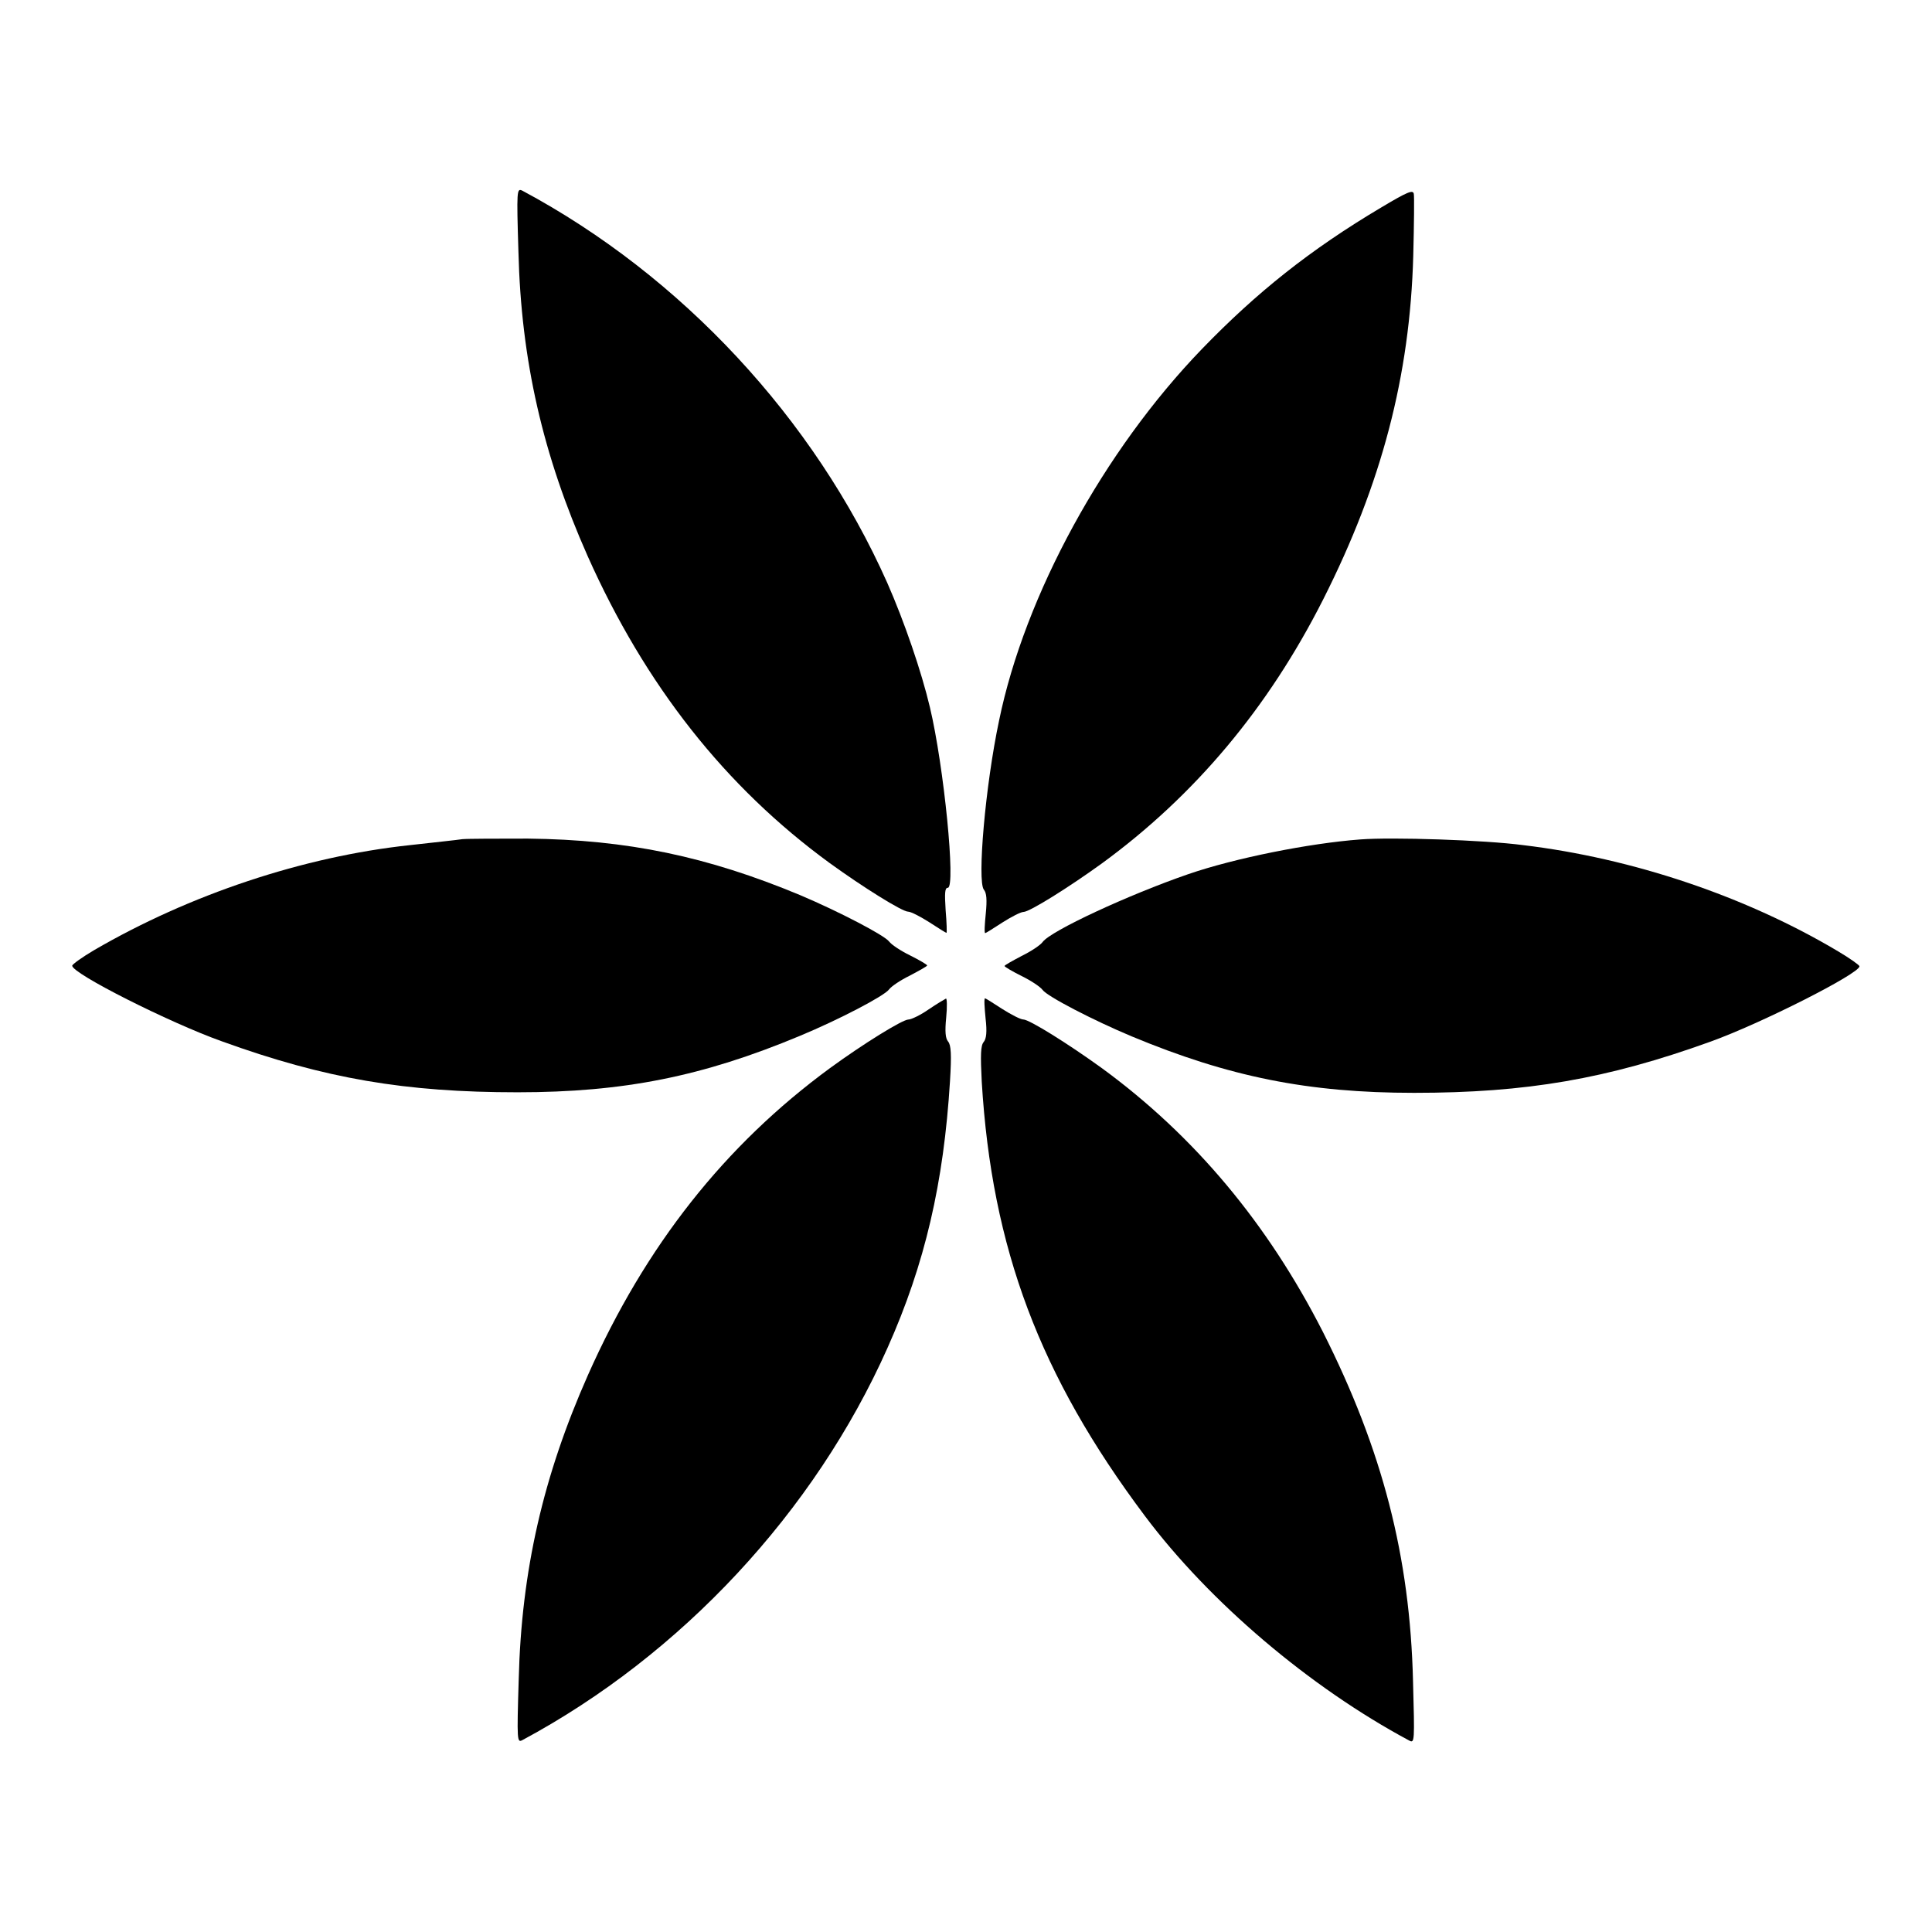
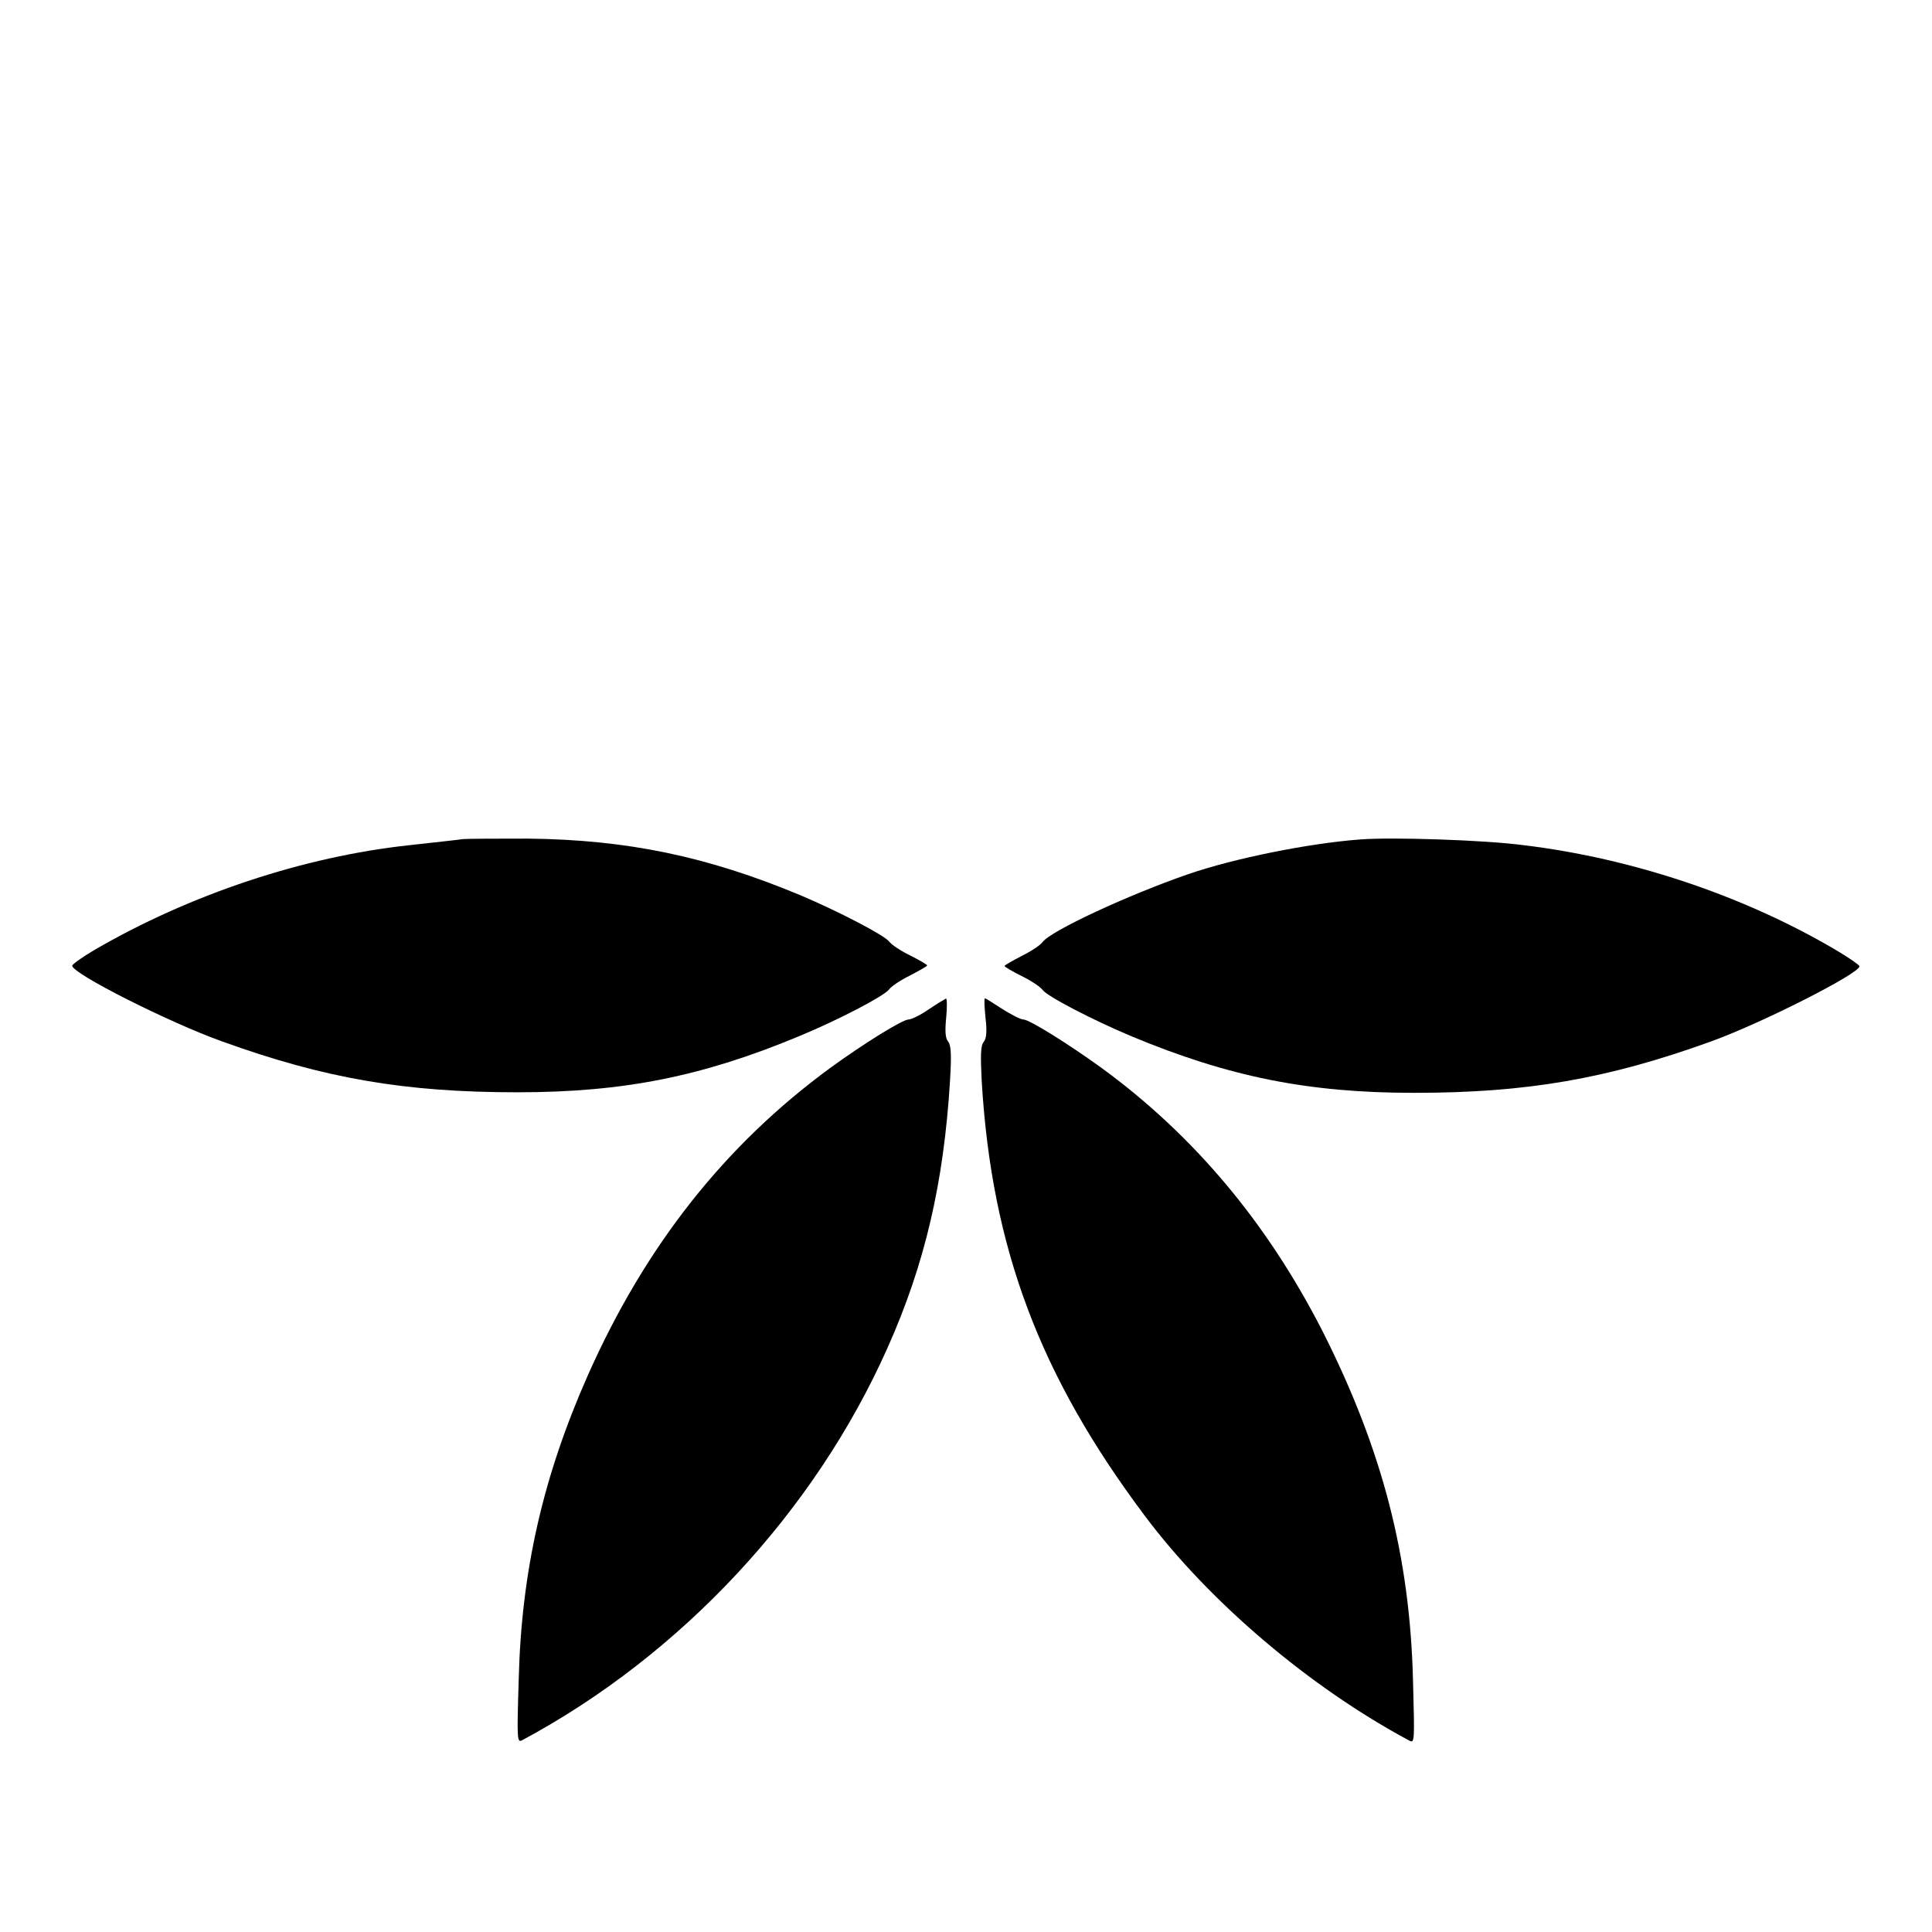
<svg xmlns="http://www.w3.org/2000/svg" fill="#000000" width="800px" height="800px" version="1.1" viewBox="144 144 512 512">
  <g>
-     <path d="m281.39 210.71c0.719 28.859 6.477 53.906 18.352 80.68 15.258 34.188 36.418 61.105 64.129 81.328 8.852 6.406 19.215 12.883 20.801 12.883 0.719 0 3.238 1.297 5.613 2.809 2.305 1.512 4.391 2.809 4.535 2.809 0.145 0 0.07-2.664-0.215-5.973-0.289-4.606-0.215-5.973 0.574-5.973 2.16 0-1.008-32.172-4.75-47.863-2.231-9.43-6.766-22.672-11.301-32.965-19.359-43.473-54.484-81.328-96.73-103.93-1.438-0.648-1.512-0.215-1.008 16.195z" />
-     <path d="m510.04 198.98c-18.785 11.156-33.035 22.527-47.504 37.496-26.055 26.988-46.926 65.207-53.766 98.457-3.672 17.344-5.828 42.609-4.031 44.84 0.719 0.863 0.863 2.664 0.504 6.332-0.289 2.879-0.434 5.184-0.145 5.184 0.145 0 2.231-1.297 4.535-2.809 2.375-1.512 4.894-2.809 5.613-2.809 1.582 0 11.949-6.477 20.801-12.883 24.613-17.992 44.047-41.168 58.586-69.887 15.547-30.73 23.031-59.379 23.895-91.117 0.215-8.348 0.289-15.691 0.145-16.41-0.211-1.145-1.648-0.566-8.633 3.606z" />
    <path d="m266.49 366.39c-1.297 0.215-7.559 0.863-13.891 1.582-28.215 3.023-58.371 13.098-83.703 27.852-3.168 1.871-5.758 3.742-5.758 4.102 0 2.086 25.695 15.043 39.586 20.008 27.422 9.934 48.727 13.531 78.449 13.531 28.07 0 49.012-4.176 74.852-14.969 10.219-4.246 22.383-10.578 23.605-12.309 0.574-0.793 3.023-2.445 5.543-3.672 2.445-1.297 4.535-2.445 4.535-2.664 0-0.215-2.086-1.441-4.535-2.664-2.519-1.223-4.965-2.879-5.543-3.672-1.223-1.656-13.387-7.988-23.605-12.309-24.543-10.219-45.703-14.684-72.117-14.969-8.203 0.008-16.051 0.008-17.418 0.152z" />
    <path d="m504.5 366.46c-13.531 1.008-33.324 4.965-45.629 9.211-15.836 5.469-36.488 15.043-38.578 17.992-0.574 0.793-3.023 2.445-5.543 3.672-2.445 1.297-4.535 2.445-4.535 2.664 0 0.215 2.086 1.441 4.535 2.664 2.519 1.223 4.965 2.879 5.543 3.672 1.223 1.727 13.457 8.062 23.605 12.309 25.766 10.723 46.781 14.969 74.852 14.969 29.797 0 51.102-3.672 78.449-13.531 13.457-4.82 39.586-18.066 39.586-20.008 0-0.289-2.519-2.086-5.543-3.887-24.613-14.684-54.699-24.758-83.559-28.215-10.293-1.371-34.906-2.16-43.184-1.512z" />
    <path d="m390.07 411.52c-2.16 1.512-4.606 2.664-5.324 2.664-1.582 0-12.02 6.477-20.801 12.883-27.852 20.441-48.871 47-64.129 81.328-11.875 26.773-17.633 51.891-18.352 80.68-0.504 16.41-0.434 16.84 1.008 16.051 42.105-22.598 77.371-60.457 96.73-103.93 9.934-22.238 14.898-43.758 16.555-70.676 0.434-7.055 0.289-9.574-0.504-10.508-0.719-0.863-0.863-2.664-0.504-6.332 0.289-2.879 0.215-5.184-0.07-5.039-0.293 0.141-2.379 1.367-4.609 2.879z" />
    <path d="m405.18 413.82c0.434 3.672 0.215 5.469-0.504 6.332-0.793 0.938-0.863 3.453-0.504 10.508 2.664 44.191 15.402 77.945 43.184 115.01 17.129 22.887 43.758 45.488 70.102 59.594 1.441 0.793 1.441 0.215 1.008-15.691-0.793-33.035-8.062-61.25-23.895-92.629-14.609-28.645-33.973-51.891-58.586-69.887-8.852-6.406-19.215-12.883-20.801-12.883-0.719 0-3.238-1.297-5.613-2.809-2.305-1.512-4.391-2.809-4.535-2.809-0.285 0.082-0.141 2.383 0.145 5.262z" />
  </g>
</svg>